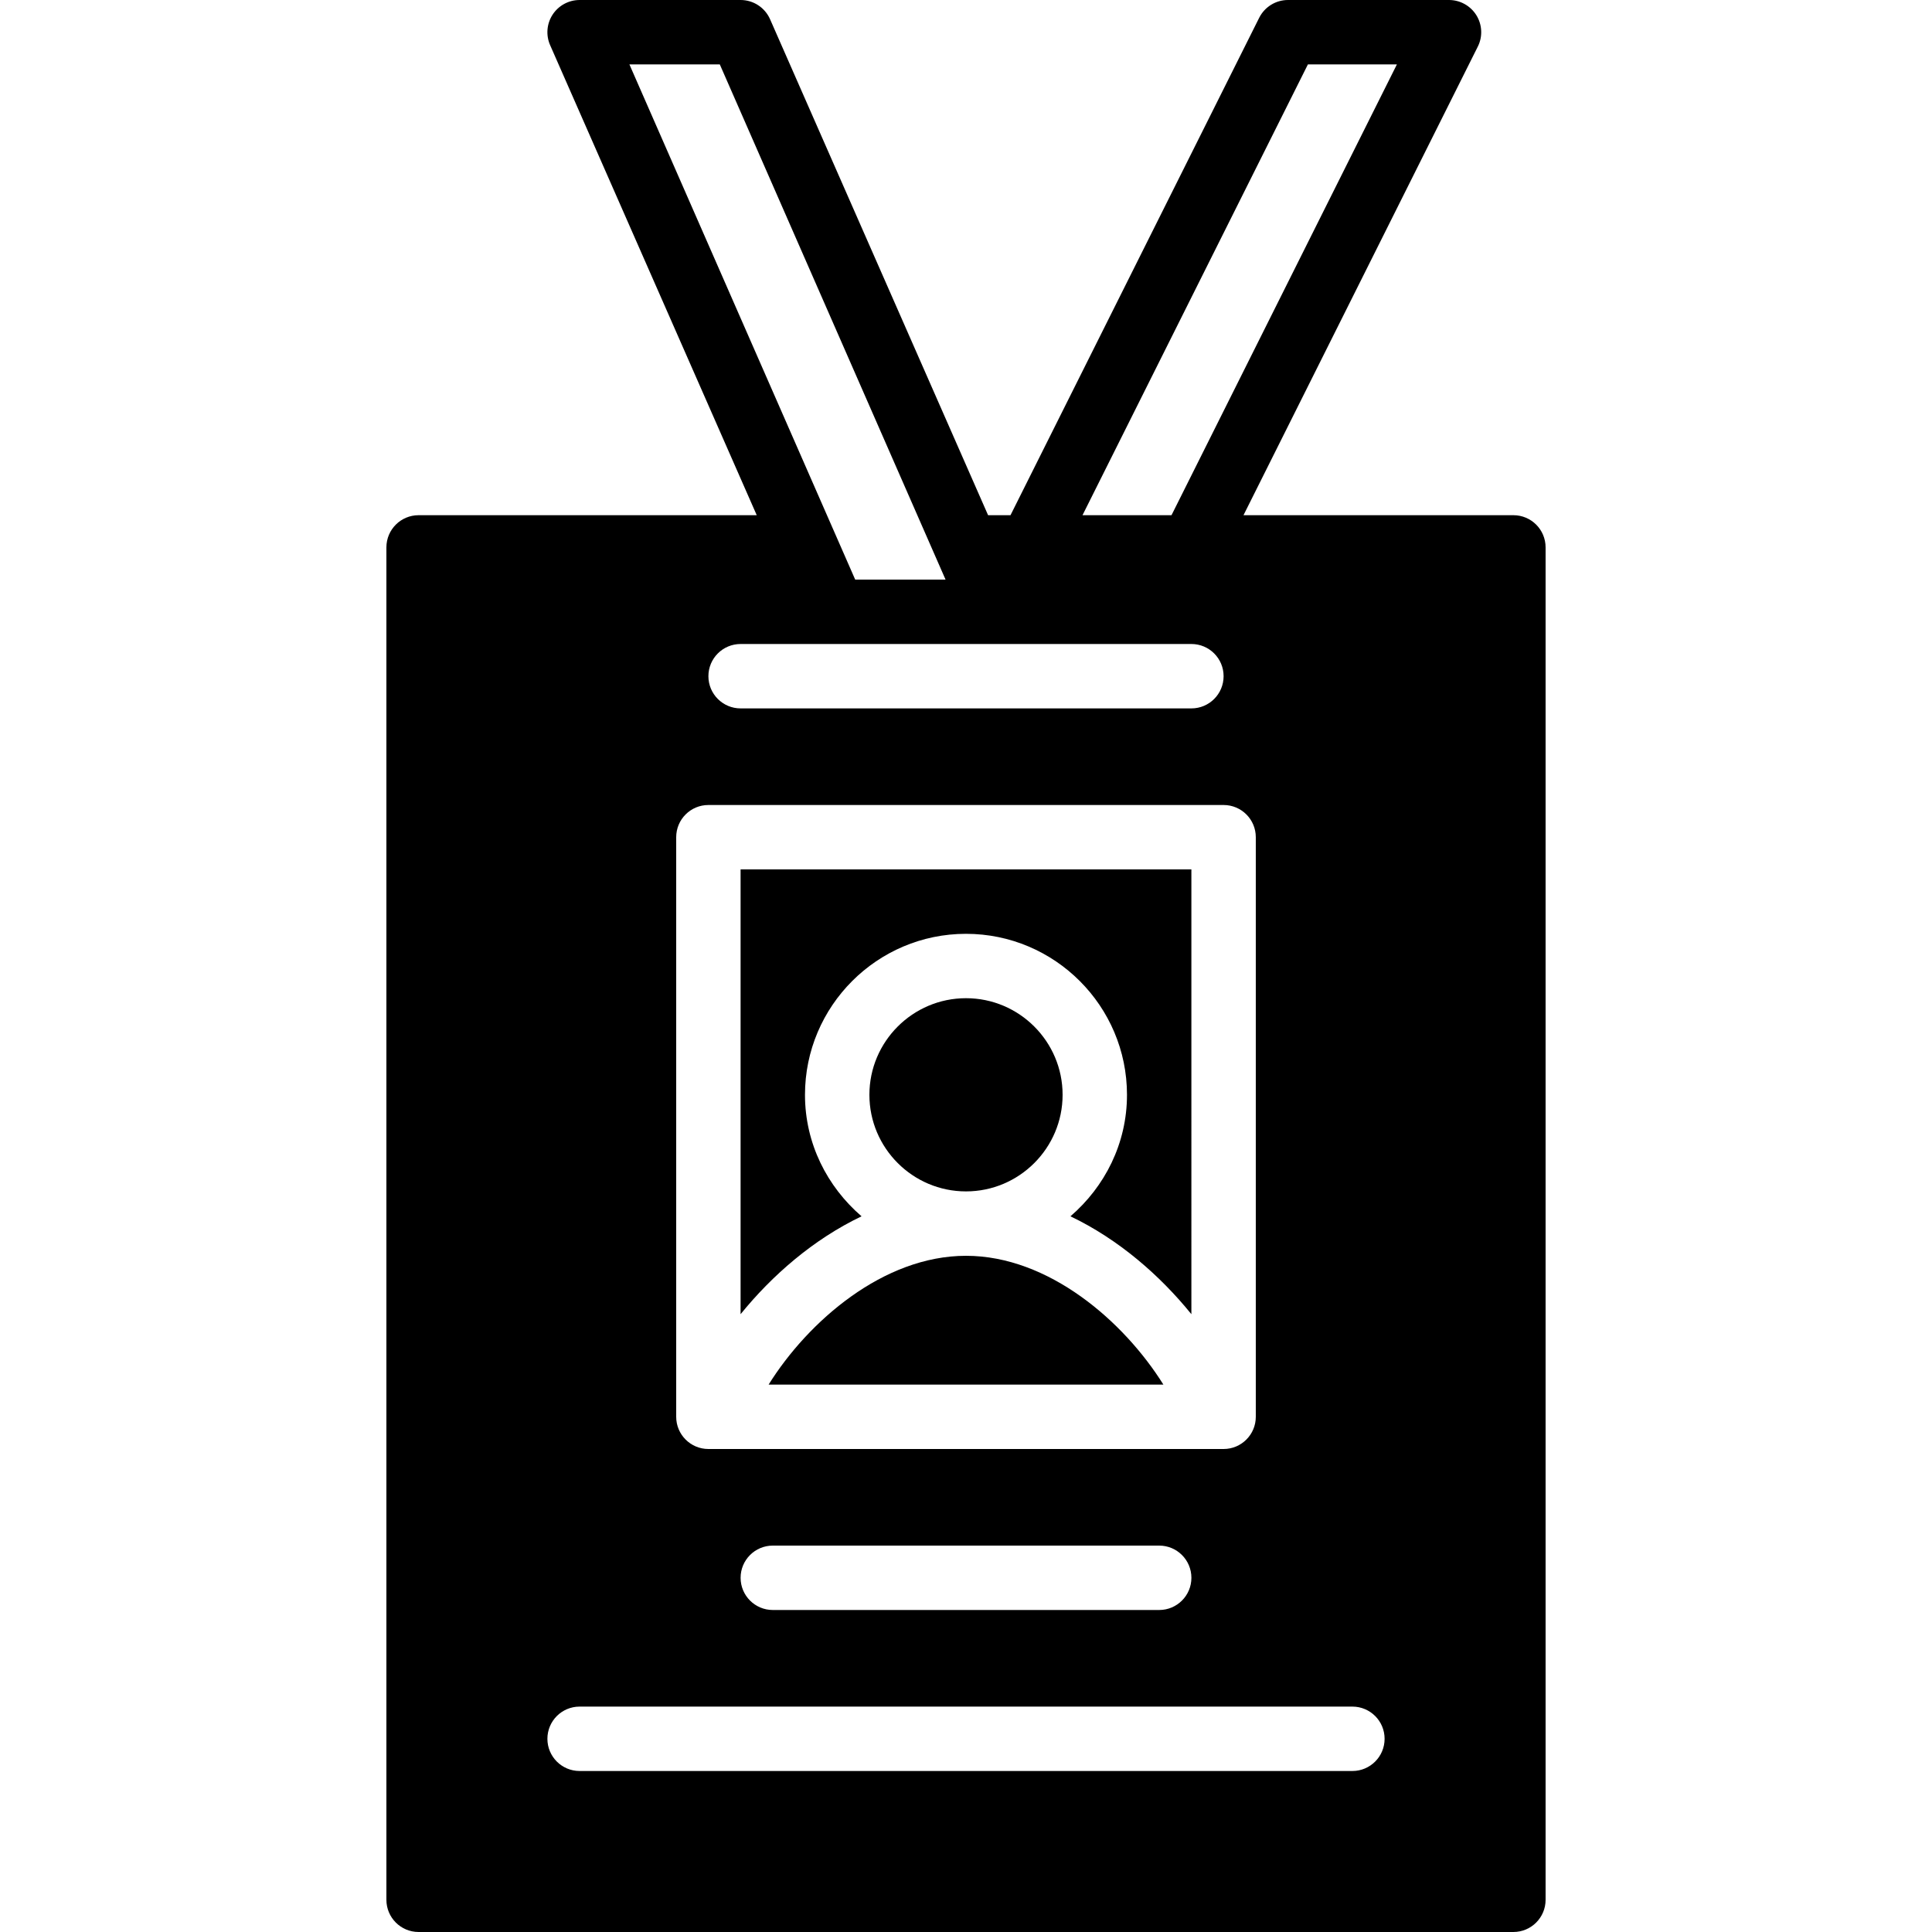
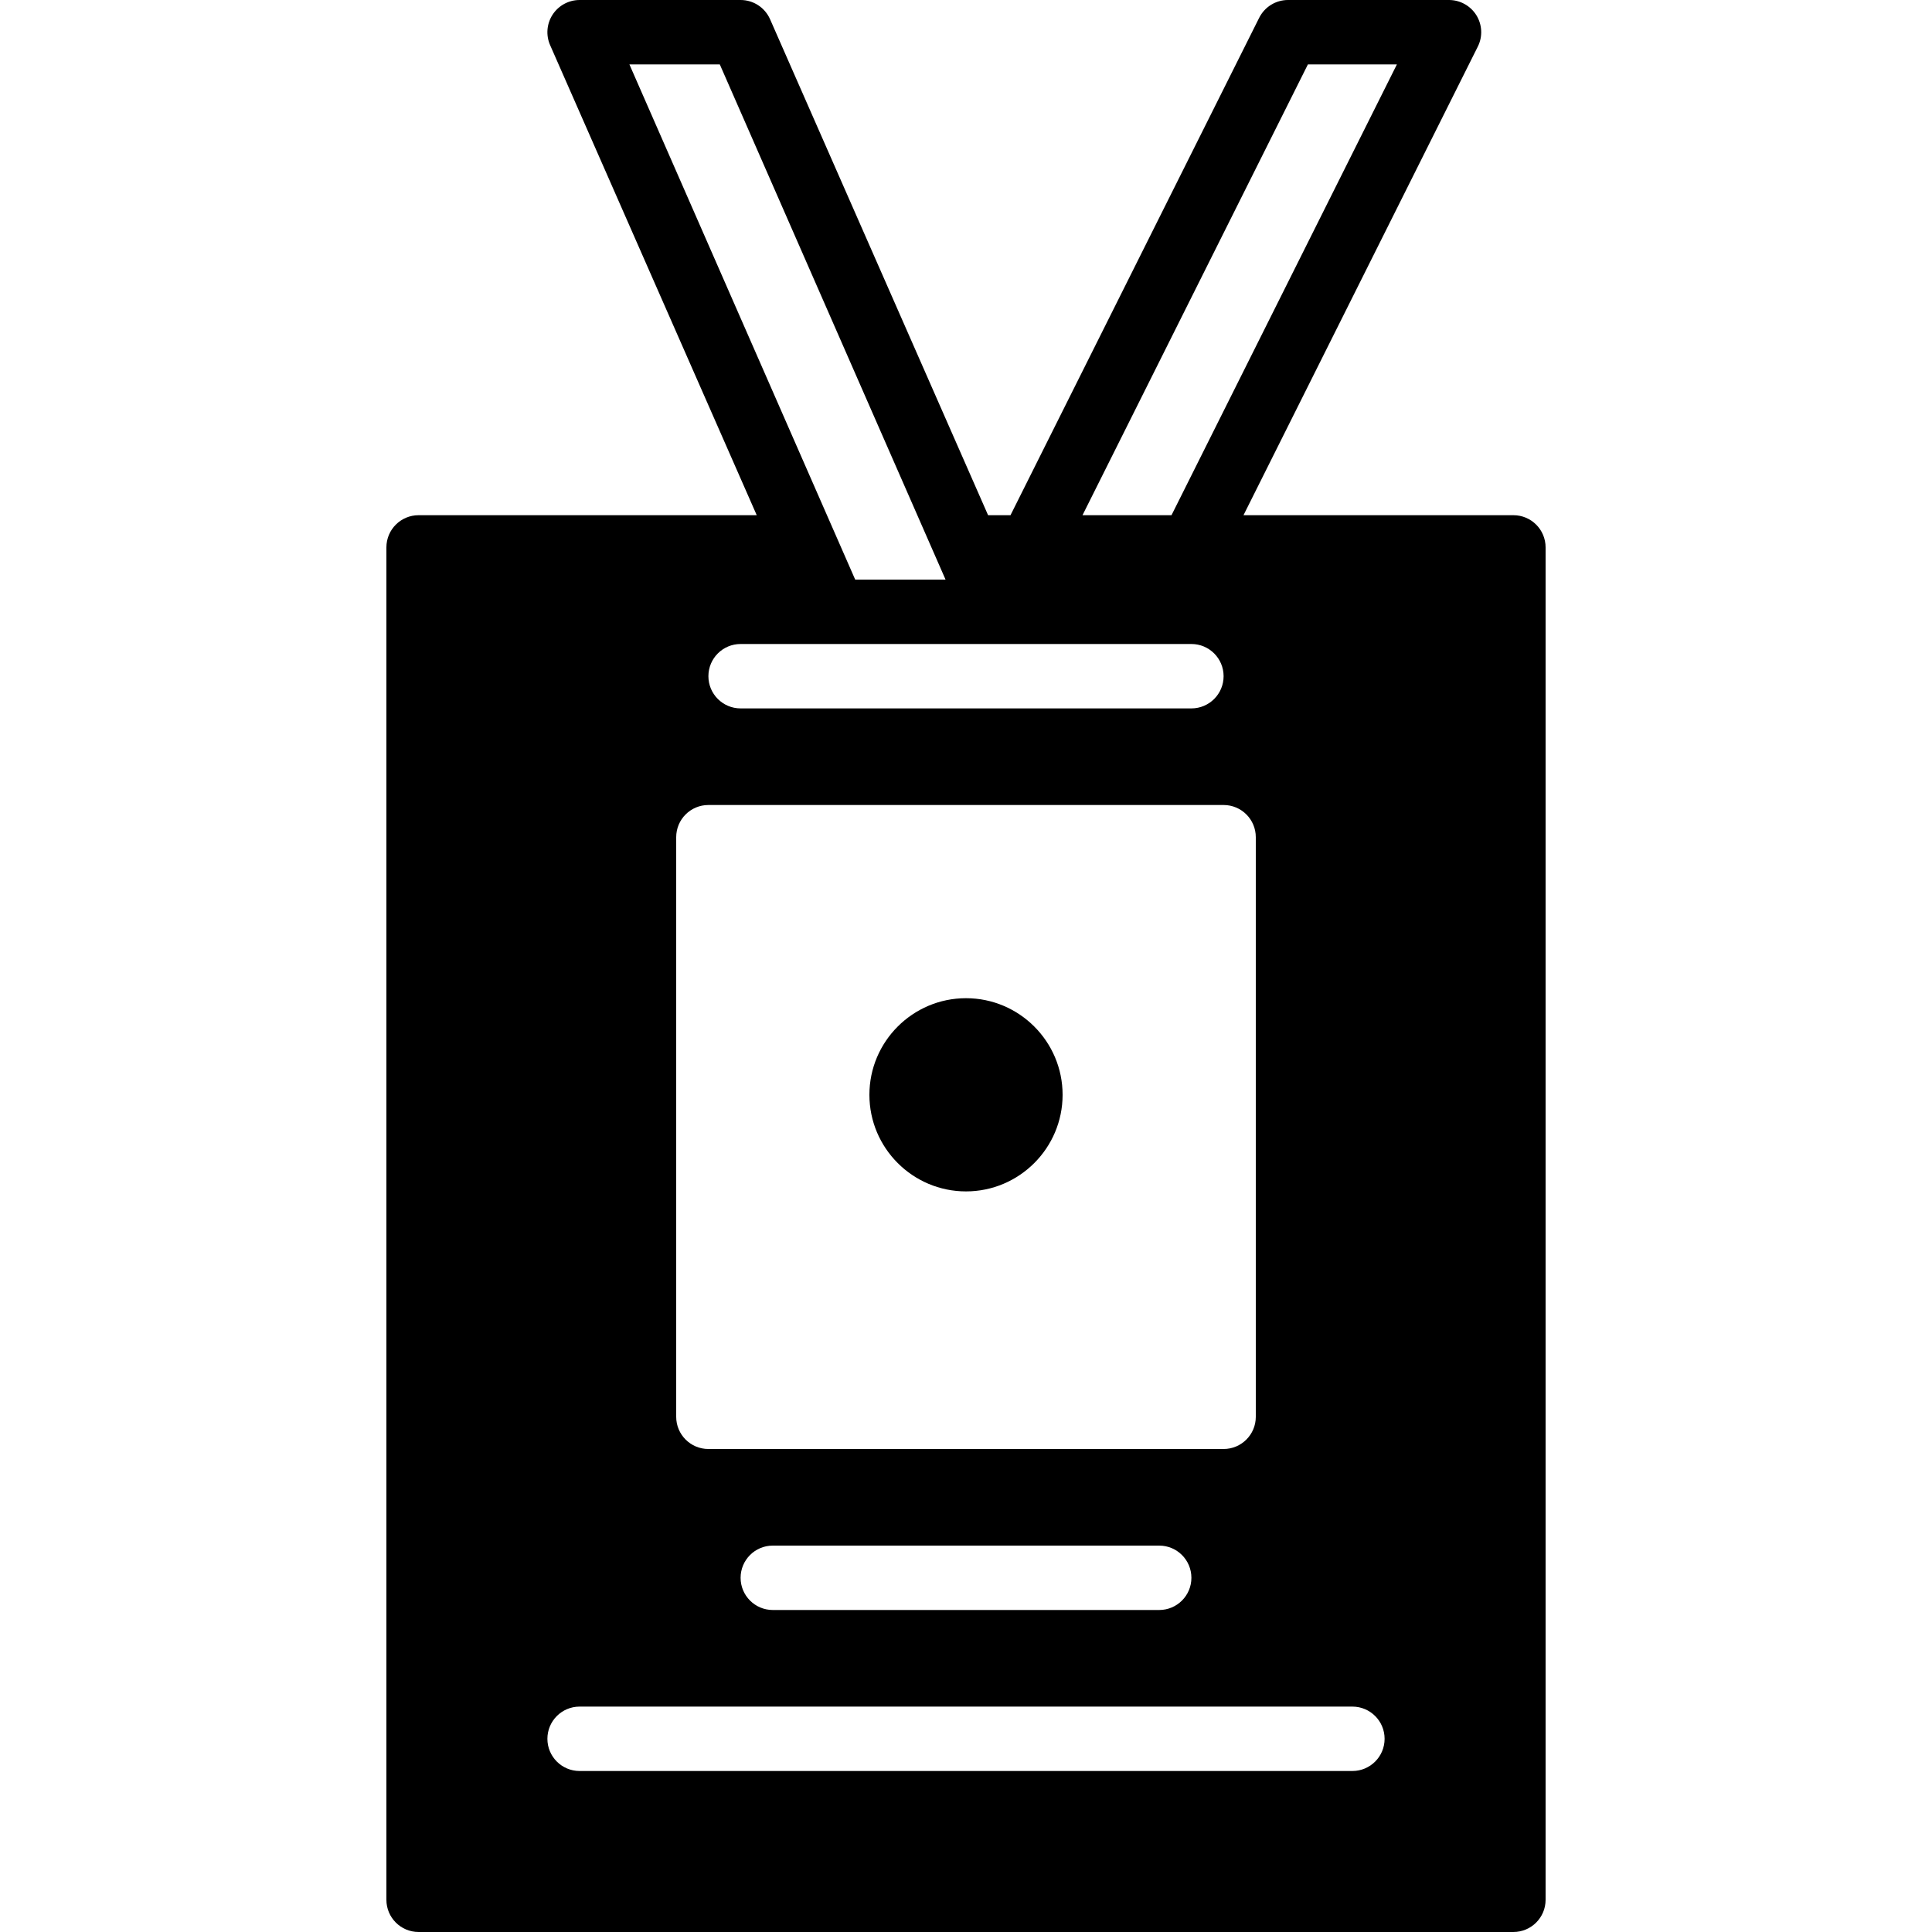
<svg xmlns="http://www.w3.org/2000/svg" fill="#000000" height="800px" width="800px" version="1.1" id="Layer_1" viewBox="0 0 512 512" xml:space="preserve">
  <g>
    <g>
      <g>
        <path d="M281.6,290.133c0-14.114-11.486-25.6-25.6-25.6c-14.114,0-25.6,11.486-25.6,25.6s11.486,25.6,25.6,25.6     C270.114,315.733,281.6,304.247,281.6,290.133z" />
        <path d="M401.067,136.533H329.54l62.097-124.186c1.323-2.645,1.178-5.786-0.375-8.303C389.7,1.536,386.961,0,384,0h-42.667     c-3.234,0-6.187,1.826-7.637,4.719l-65.903,131.814h-5.939L204.049,5.035C202.667,1.971,199.629,0,196.267,0H153.6     c-2.893,0-5.589,1.468-7.168,3.9c-1.57,2.432-1.801,5.495-0.614,8.132l54.724,124.501h-89.609c-4.719,0-8.533,3.823-8.533,8.533     v358.4c0,4.71,3.814,8.533,8.533,8.533h290.133c4.719,0,8.533-3.823,8.533-8.533v-358.4     C409.6,140.356,405.786,136.533,401.067,136.533z M346.607,17.067h23.586L310.46,136.533h-23.586L346.607,17.067z      M166.801,17.067h23.953L250.581,153.6h-23.945L166.801,17.067z M196.267,170.667h24.849h14.797h23.953h3.917h51.951     c4.719,0,8.533,3.823,8.533,8.533s-3.814,8.533-8.533,8.533H196.267c-4.719,0-8.533-3.823-8.533-8.533     S191.548,170.667,196.267,170.667z M179.2,221.867c0-4.71,3.814-8.533,8.533-8.533h136.533c4.719,0,8.533,3.823,8.533,8.533     v153.6c0,4.71-3.814,8.533-8.533,8.533h-2.236H189.969h-2.236c-4.719,0-8.533-3.823-8.533-8.533V221.867z M315.733,418.133     c0,4.71-3.814,8.533-8.533,8.533H204.8c-4.719,0-8.533-3.823-8.533-8.533s3.814-8.533,8.533-8.533h102.4     C311.919,409.6,315.733,413.423,315.733,418.133z M358.4,469.333H153.6c-4.719,0-8.533-3.823-8.533-8.533     s3.814-8.533,8.533-8.533h204.8c4.719,0,8.533,3.823,8.533,8.533S363.119,469.333,358.4,469.333z" />
-         <path d="M256,332.8c-21.914,0-41.839,17.374-52.309,34.133h104.619C297.839,350.174,277.914,332.8,256,332.8z" />
-         <path d="M228.322,322.334c-9.097-7.834-14.993-19.285-14.993-32.196c0-23.526,19.149-42.667,42.667-42.667     c23.526,0,42.667,19.14,42.667,42.667c0,12.911-5.888,24.363-14.985,32.196c12.774,6.093,23.765,15.701,32.051,25.941V230.404     H196.262v117.871C204.557,338.035,215.548,328.427,228.322,322.334z" />
      </g>
    </g>
  </g>
</svg>